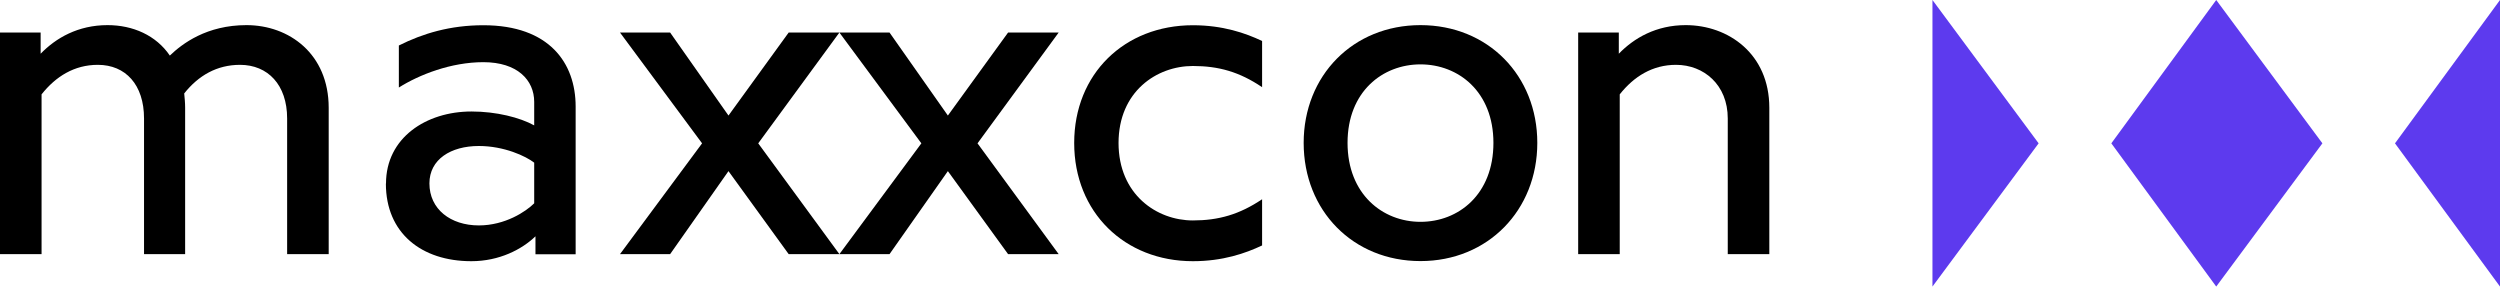
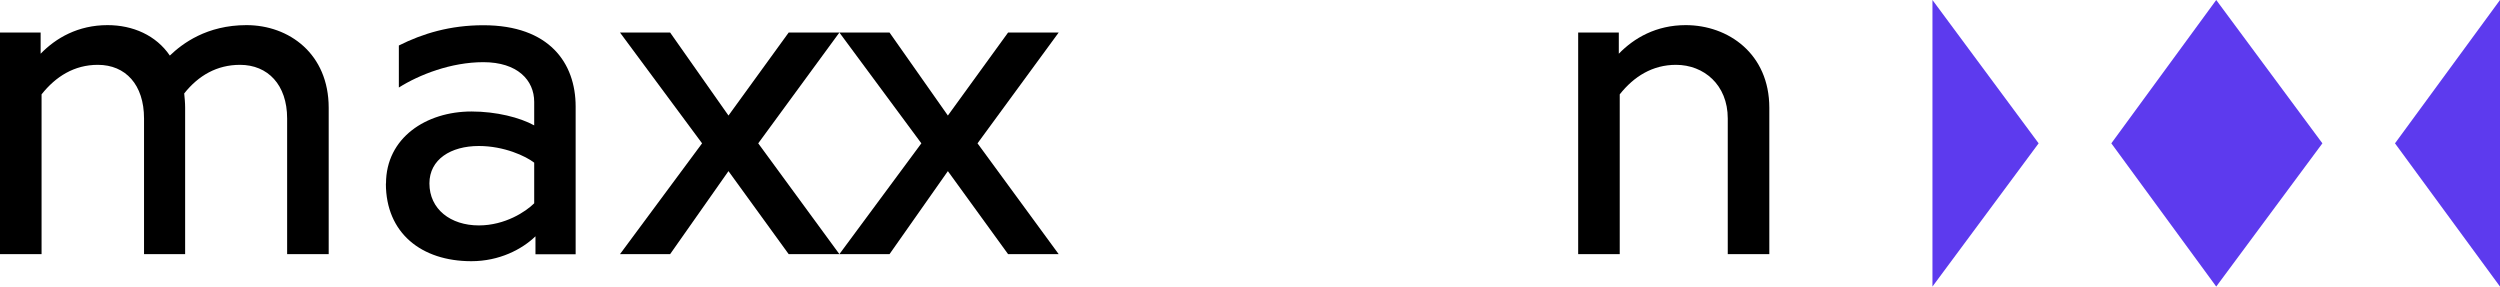
<svg xmlns="http://www.w3.org/2000/svg" id="Layer_2" viewBox="0 0 215.93 24.75">
  <defs>
    <style>.cls-1,.cls-2{stroke-width:0px;}.cls-2{fill:#5d3aee;}</style>
  </defs>
  <g id="Layer_1-2">
    <path class="cls-1" d="m28.39,9.31v12.64h-3.59v-11.72c0-2.91-1.67-4.63-4.07-4.63-1.99,0-3.59.92-4.82,2.47.04.4.08.8.08,1.24v12.64h-3.55v-11.72c0-2.91-1.59-4.63-3.99-4.63-2.03,0-3.63,1-4.86,2.55v13.8H0V2.81h3.51v1.83c1.32-1.36,3.23-2.47,5.78-2.47,2.19,0,4.19.88,5.38,2.63,1.08-1.04,3.19-2.63,6.62-2.63,3.67,0,7.1,2.47,7.1,7.14Z" />
    <path class="cls-1" d="m33.34,15.85c0-3.95,3.47-6.22,7.38-6.22,2.15,0,4.19.52,5.42,1.2v-2.03c0-1.87-1.44-3.43-4.39-3.43-2.79,0-5.54,1.08-7.3,2.19v-3.63c2.07-1.04,4.43-1.75,7.3-1.75,5.7,0,7.97,3.27,7.97,7.02v12.76h-3.47v-1.55c-1.16,1.12-3.11,2.15-5.54,2.15-4.31,0-7.38-2.43-7.38-6.7Zm12.8,1.71v-3.51c-.72-.56-2.59-1.44-4.78-1.44-2.43,0-4.27,1.16-4.27,3.23,0,2.23,1.83,3.63,4.27,3.63,2.27,0,4.07-1.2,4.78-1.91Z" />
-     <path class="cls-1" d="m96.61,12.34c0,4.47,3.31,6.7,6.42,6.7,2.23,0,4.03-.52,5.98-1.83v3.99c-1.44.68-3.39,1.36-5.98,1.36-5.9,0-10.25-4.23-10.25-10.21s4.35-10.17,10.25-10.17c2.59,0,4.55.68,5.98,1.36v3.99c-1.95-1.32-3.75-1.83-5.98-1.83-3.11,0-6.42,2.19-6.42,6.66Z" />
-     <path class="cls-1" d="m112.6,12.34c0-5.82,4.27-10.17,10.09-10.17s10.09,4.35,10.09,10.17-4.27,10.21-10.09,10.21-10.09-4.35-10.09-10.21Zm16.39,0c0-4.43-3.03-6.78-6.3-6.78s-6.3,2.35-6.3,6.78,3.03,6.82,6.3,6.82,6.3-2.35,6.3-6.82Z" />
    <path class="cls-1" d="m136.31,2.81h3.51v1.83c1.32-1.36,3.23-2.47,5.78-2.47,3.67,0,7.22,2.47,7.22,7.14v12.64h-3.59v-11.72c0-2.91-2.07-4.63-4.47-4.63-2.03,0-3.63,1-4.86,2.55v13.8h-3.59V2.81Z" />
    <polygon class="cls-1" points="72.5 2.81 68.12 2.81 62.92 9.98 57.88 2.81 53.55 2.81 60.64 12.38 60.64 12.38 53.55 21.95 57.88 21.95 62.92 14.78 68.12 21.95 72.5 21.95 65.49 12.38 65.49 12.38 72.5 2.81" />
    <polygon class="cls-1" points="84.43 12.38 91.44 2.81 87.07 2.81 81.87 9.98 76.83 2.81 72.5 2.81 79.58 12.38 79.58 12.38 72.5 21.95 76.83 21.95 81.87 14.78 87.07 21.95 91.44 21.95 84.43 12.38 84.43 12.38" />
    <polygon class="cls-2" points="166.91 24.75 176.08 12.38 176.08 12.38 166.91 0 166.91 24.75" />
    <polygon class="cls-2" points="206.86 12.38 206.86 12.38 215.93 24.75 215.93 0 206.86 12.38" />
    <polygon class="cls-2" points="200.59 12.38 191.42 24.75 182.36 12.38 191.42 0 200.59 12.38" />
  </g>
</svg>